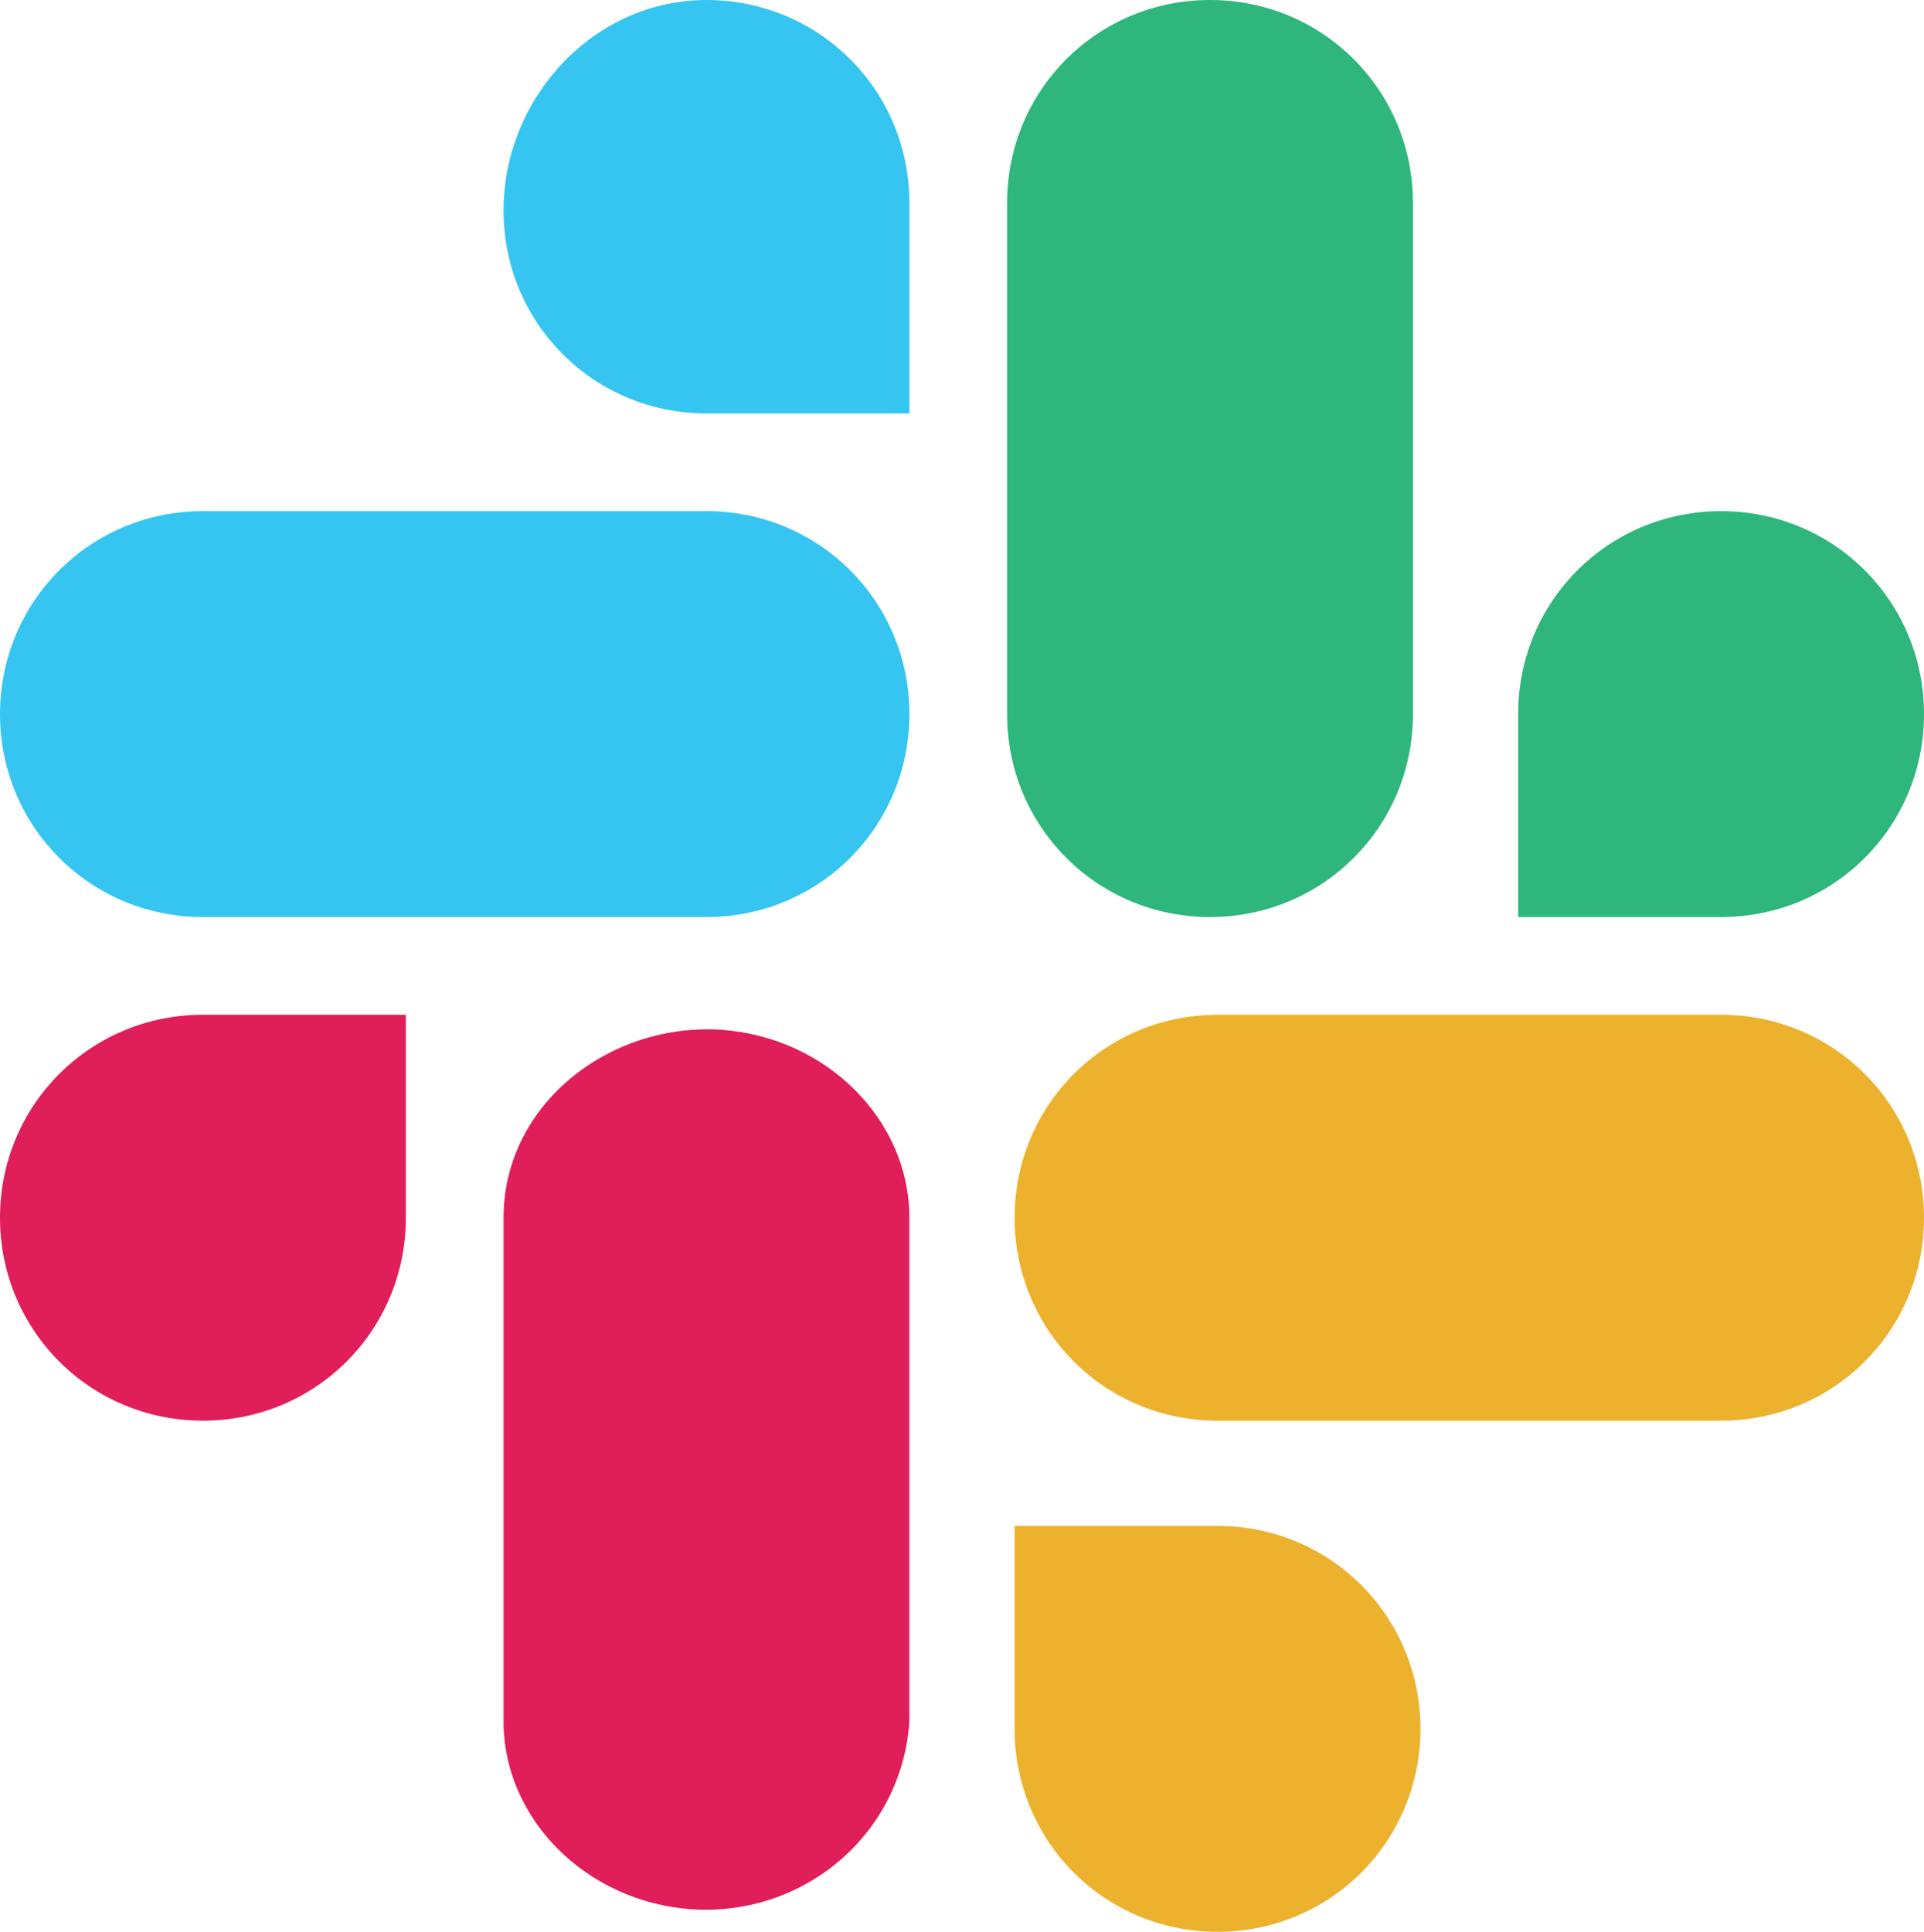
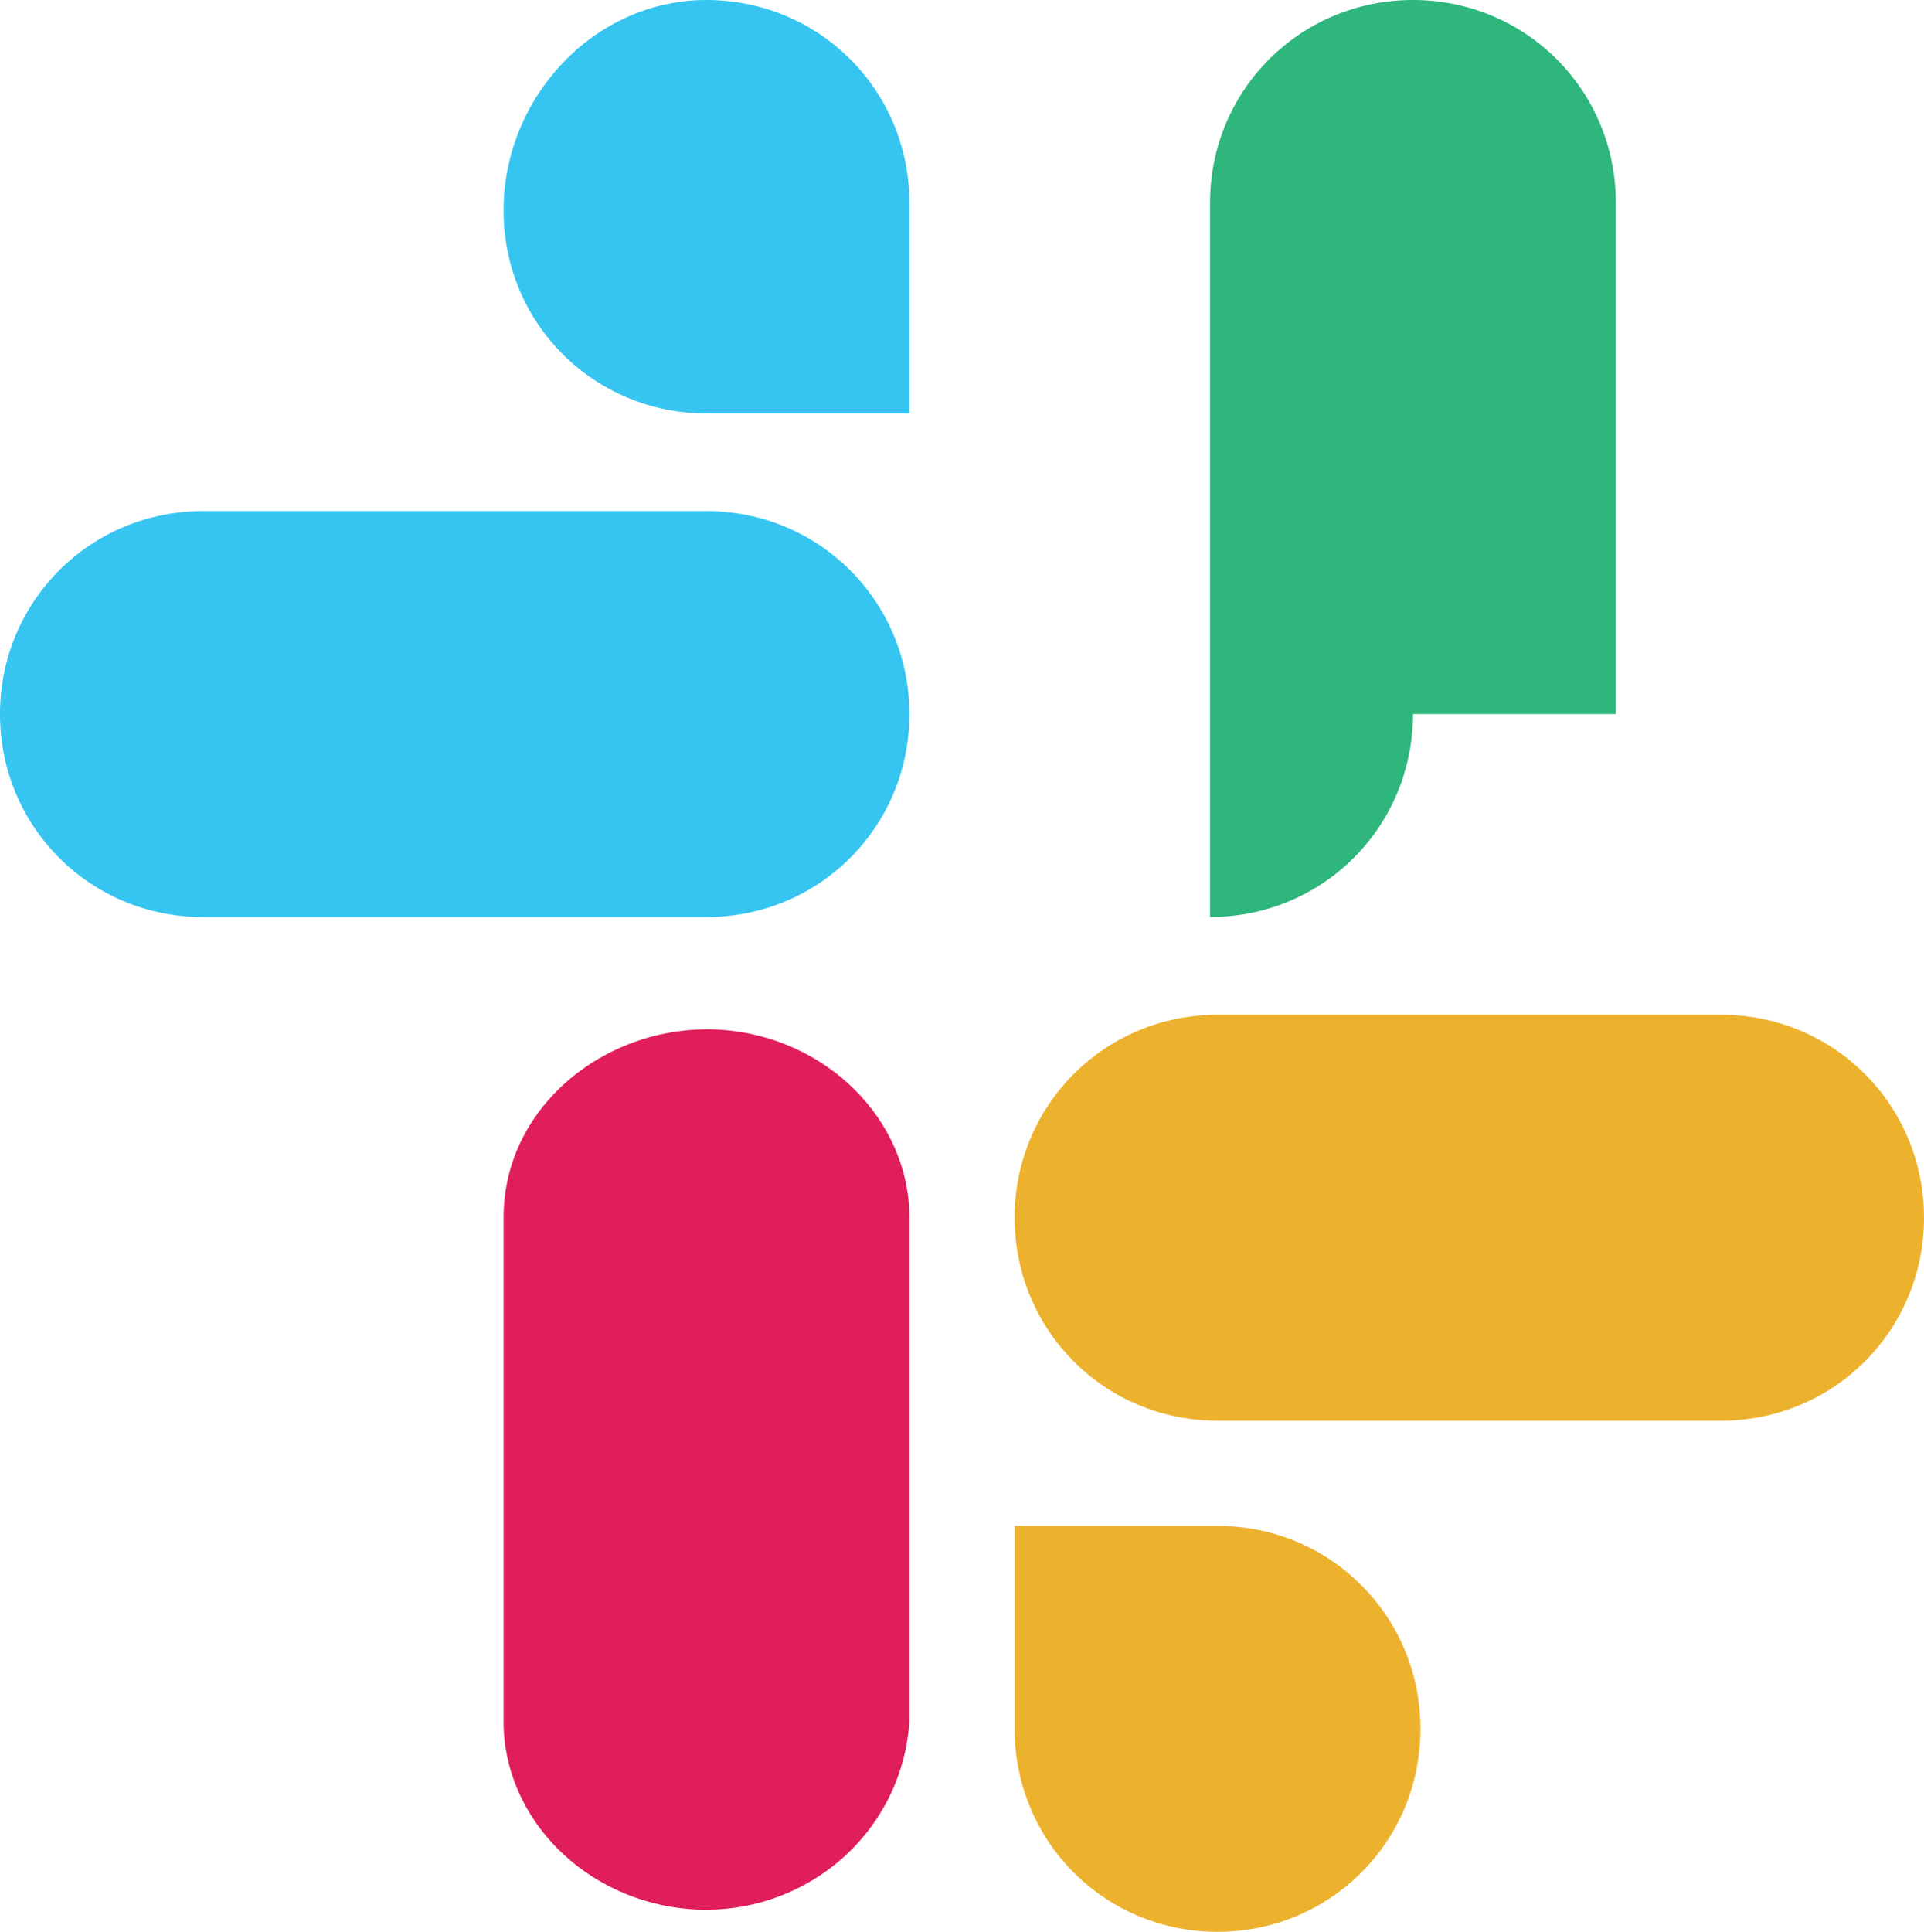
<svg xmlns="http://www.w3.org/2000/svg" id="Layer_1" viewBox="0 0 25.6 25.7">
  <defs>
    <style>
      .cls-1 {
        fill: #2eb67d;
      }

      .cls-2 {
        fill: #36c5f0;
      }

      .cls-3 {
        fill: #ecb22e;
      }

      .cls-4 {
        fill: #e01e5a;
      }
    </style>
  </defs>
  <g id="Layer_1-2" data-name="Layer_1">
    <g>
-       <path class="cls-4" d="M5.4,16.2c0,1.5-1.2,2.7-2.7,2.7s-2.7-1.2-2.7-2.7,1.2-2.7,2.7-2.7h2.7v2.7Z" />
      <path class="cls-4" d="M6.7,16.2c0-1.5,1.4-2.6,2.9-2.5,1.4.1,2.5,1.2,2.5,2.5v6.7c-.1,1.5-1.4,2.6-2.9,2.5-1.4-.1-2.5-1.2-2.5-2.5,0,0,0-6.7,0-6.7Z" />
      <path class="cls-2" d="M9.4,5.5c-1.5,0-2.7-1.2-2.7-2.7s1.2-2.8,2.7-2.8,2.7,1.2,2.7,2.7h0v2.8h-2.7Z" />
      <path class="cls-2" d="M9.4,6.8c1.5,0,2.7,1.2,2.7,2.7s-1.2,2.7-2.7,2.7H2.7c-1.5,0-2.7-1.2-2.7-2.7s1.2-2.7,2.7-2.7h6.7Z" />
-       <path class="cls-1" d="M20.2,9.5c0-1.5,1.2-2.7,2.7-2.7s2.7,1.2,2.7,2.7-1.2,2.7-2.7,2.7h-2.7v-2.7Z" />
-       <path class="cls-1" d="M18.8,9.5c0,1.5-1.2,2.7-2.7,2.7s-2.7-1.2-2.7-2.7h0V2.7c0-1.5,1.2-2.7,2.7-2.7s2.7,1.2,2.7,2.7v6.8Z" />
+       <path class="cls-1" d="M18.8,9.5c0,1.5-1.2,2.7-2.7,2.7h0V2.7c0-1.5,1.2-2.7,2.7-2.7s2.7,1.2,2.7,2.7v6.8Z" />
      <path class="cls-3" d="M16.2,20.3c1.5,0,2.7,1.2,2.7,2.7s-1.2,2.7-2.7,2.7-2.7-1.2-2.7-2.7v-2.7h2.7Z" />
      <path class="cls-3" d="M16.2,18.9c-1.5,0-2.7-1.2-2.7-2.7s1.2-2.7,2.7-2.7h6.7c1.5,0,2.7,1.2,2.7,2.7s-1.2,2.7-2.7,2.7h-6.7Z" />
    </g>
  </g>
</svg>